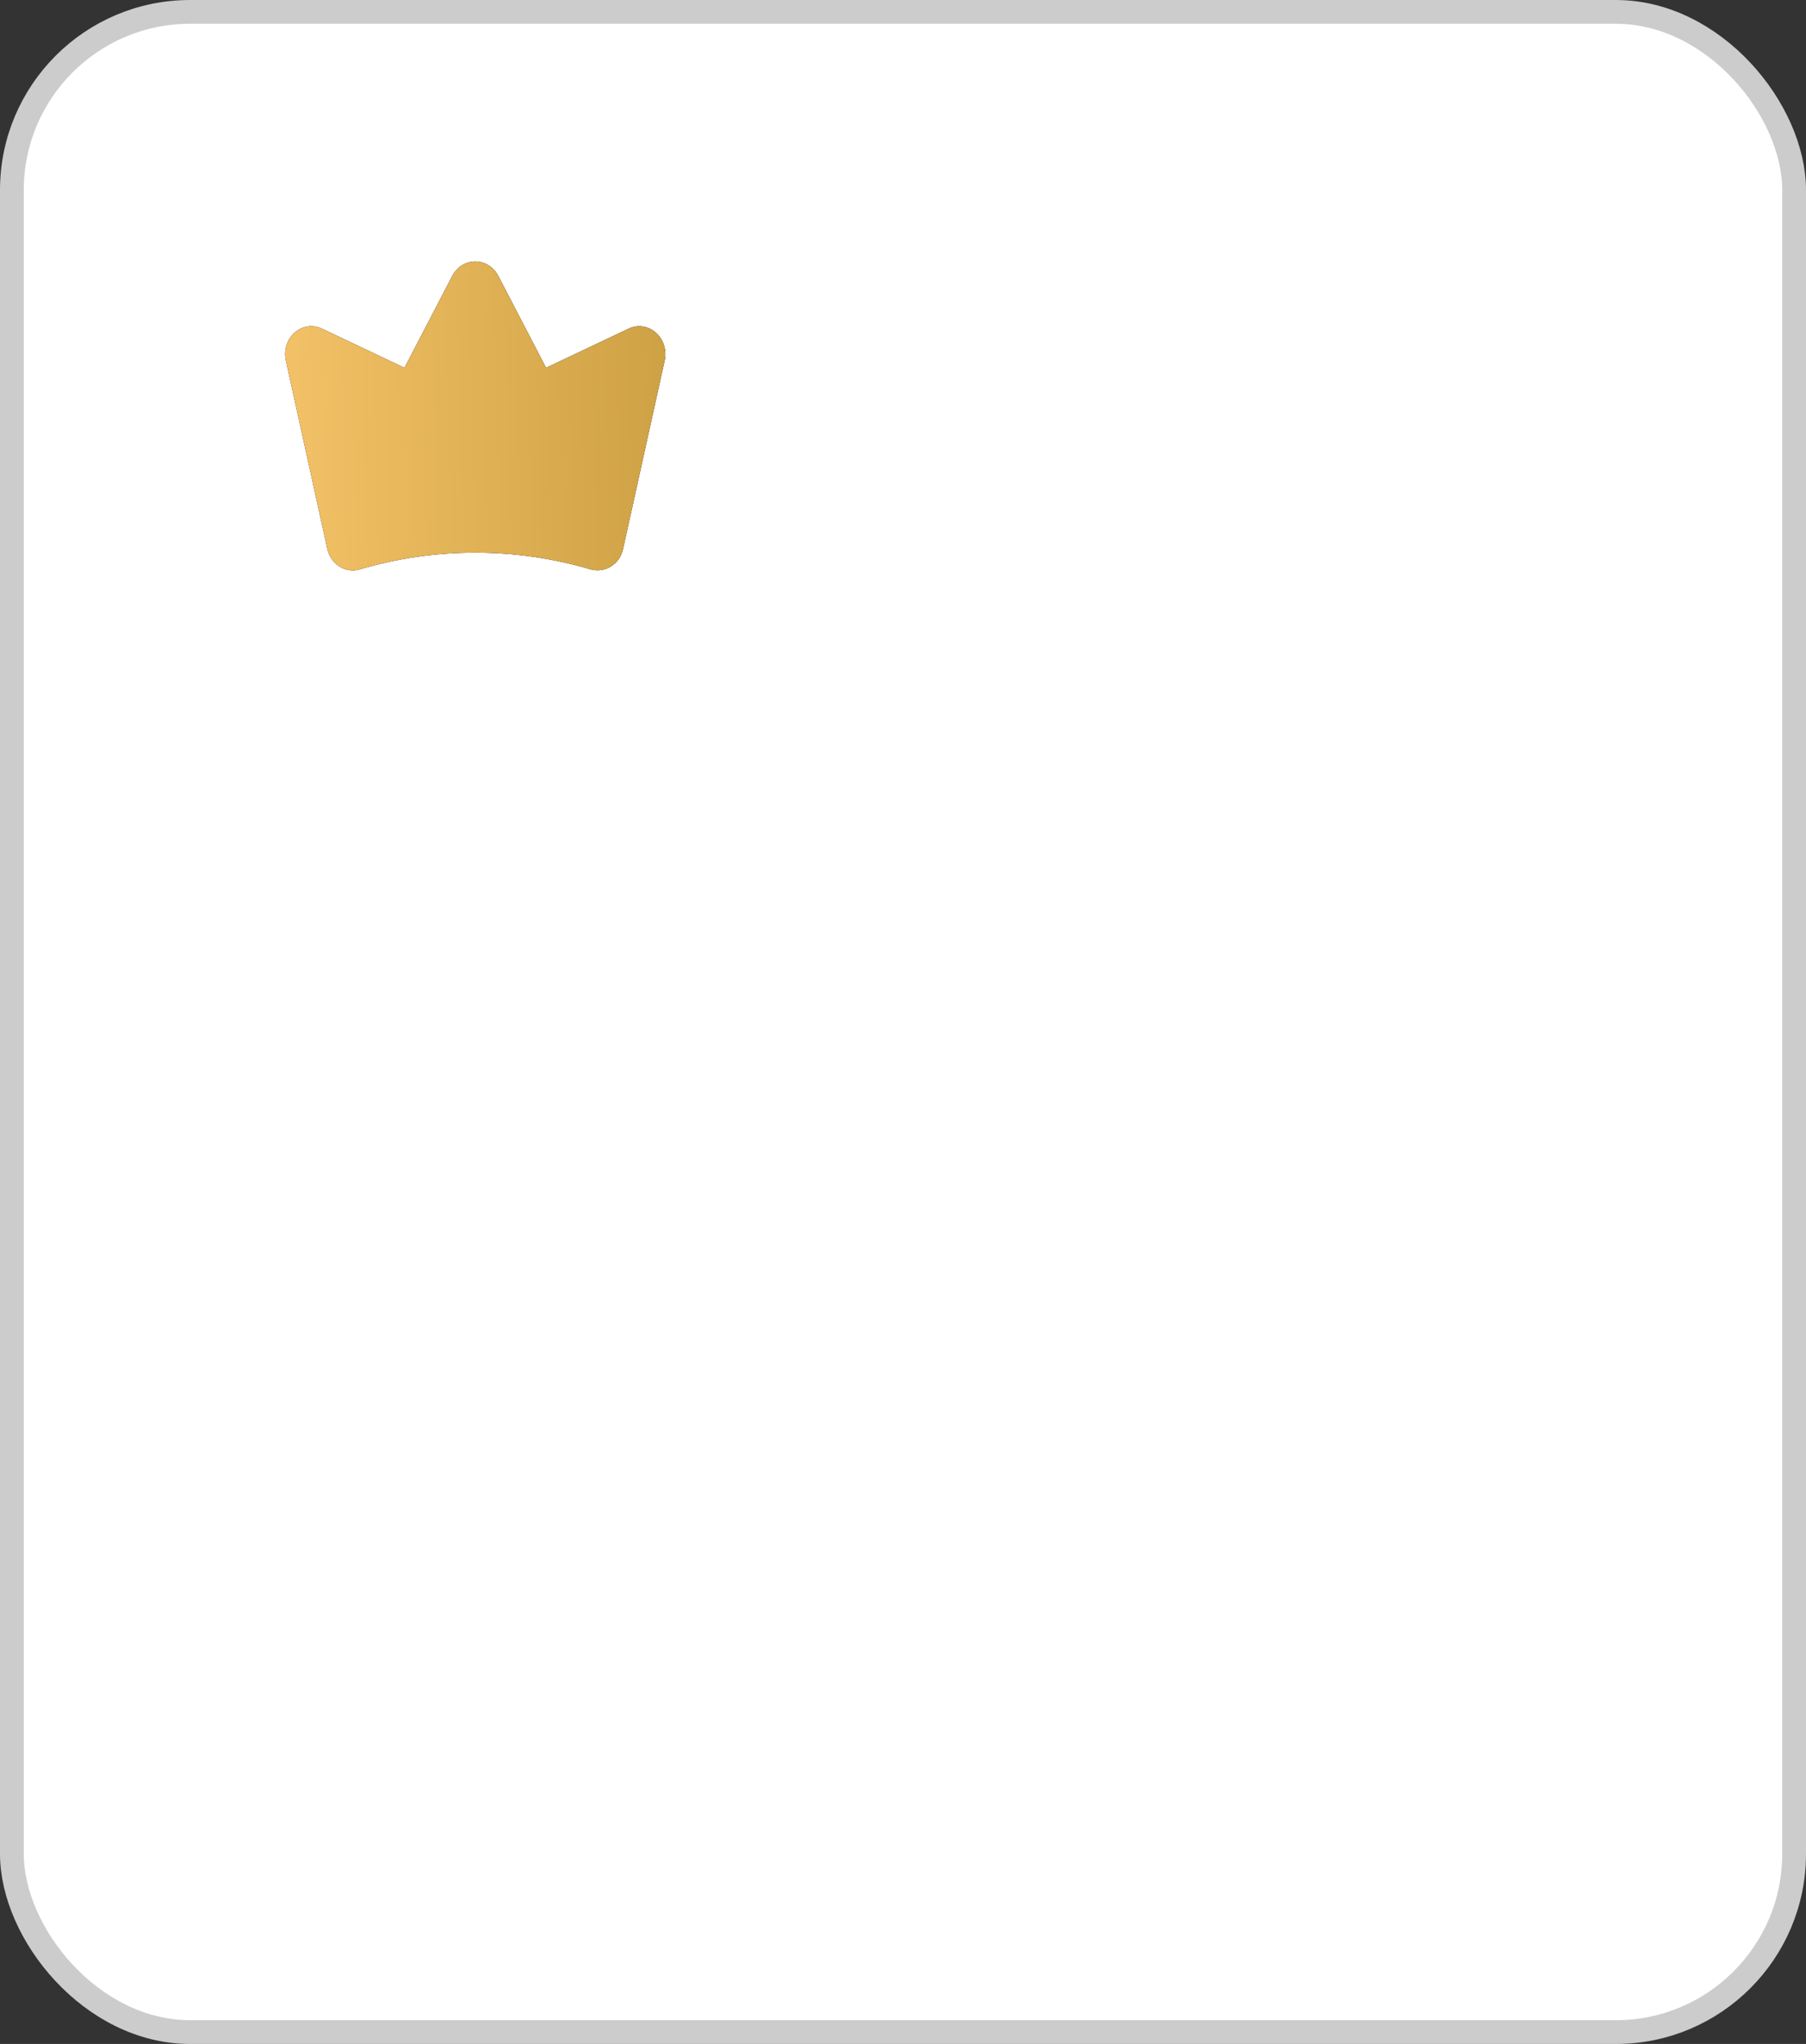
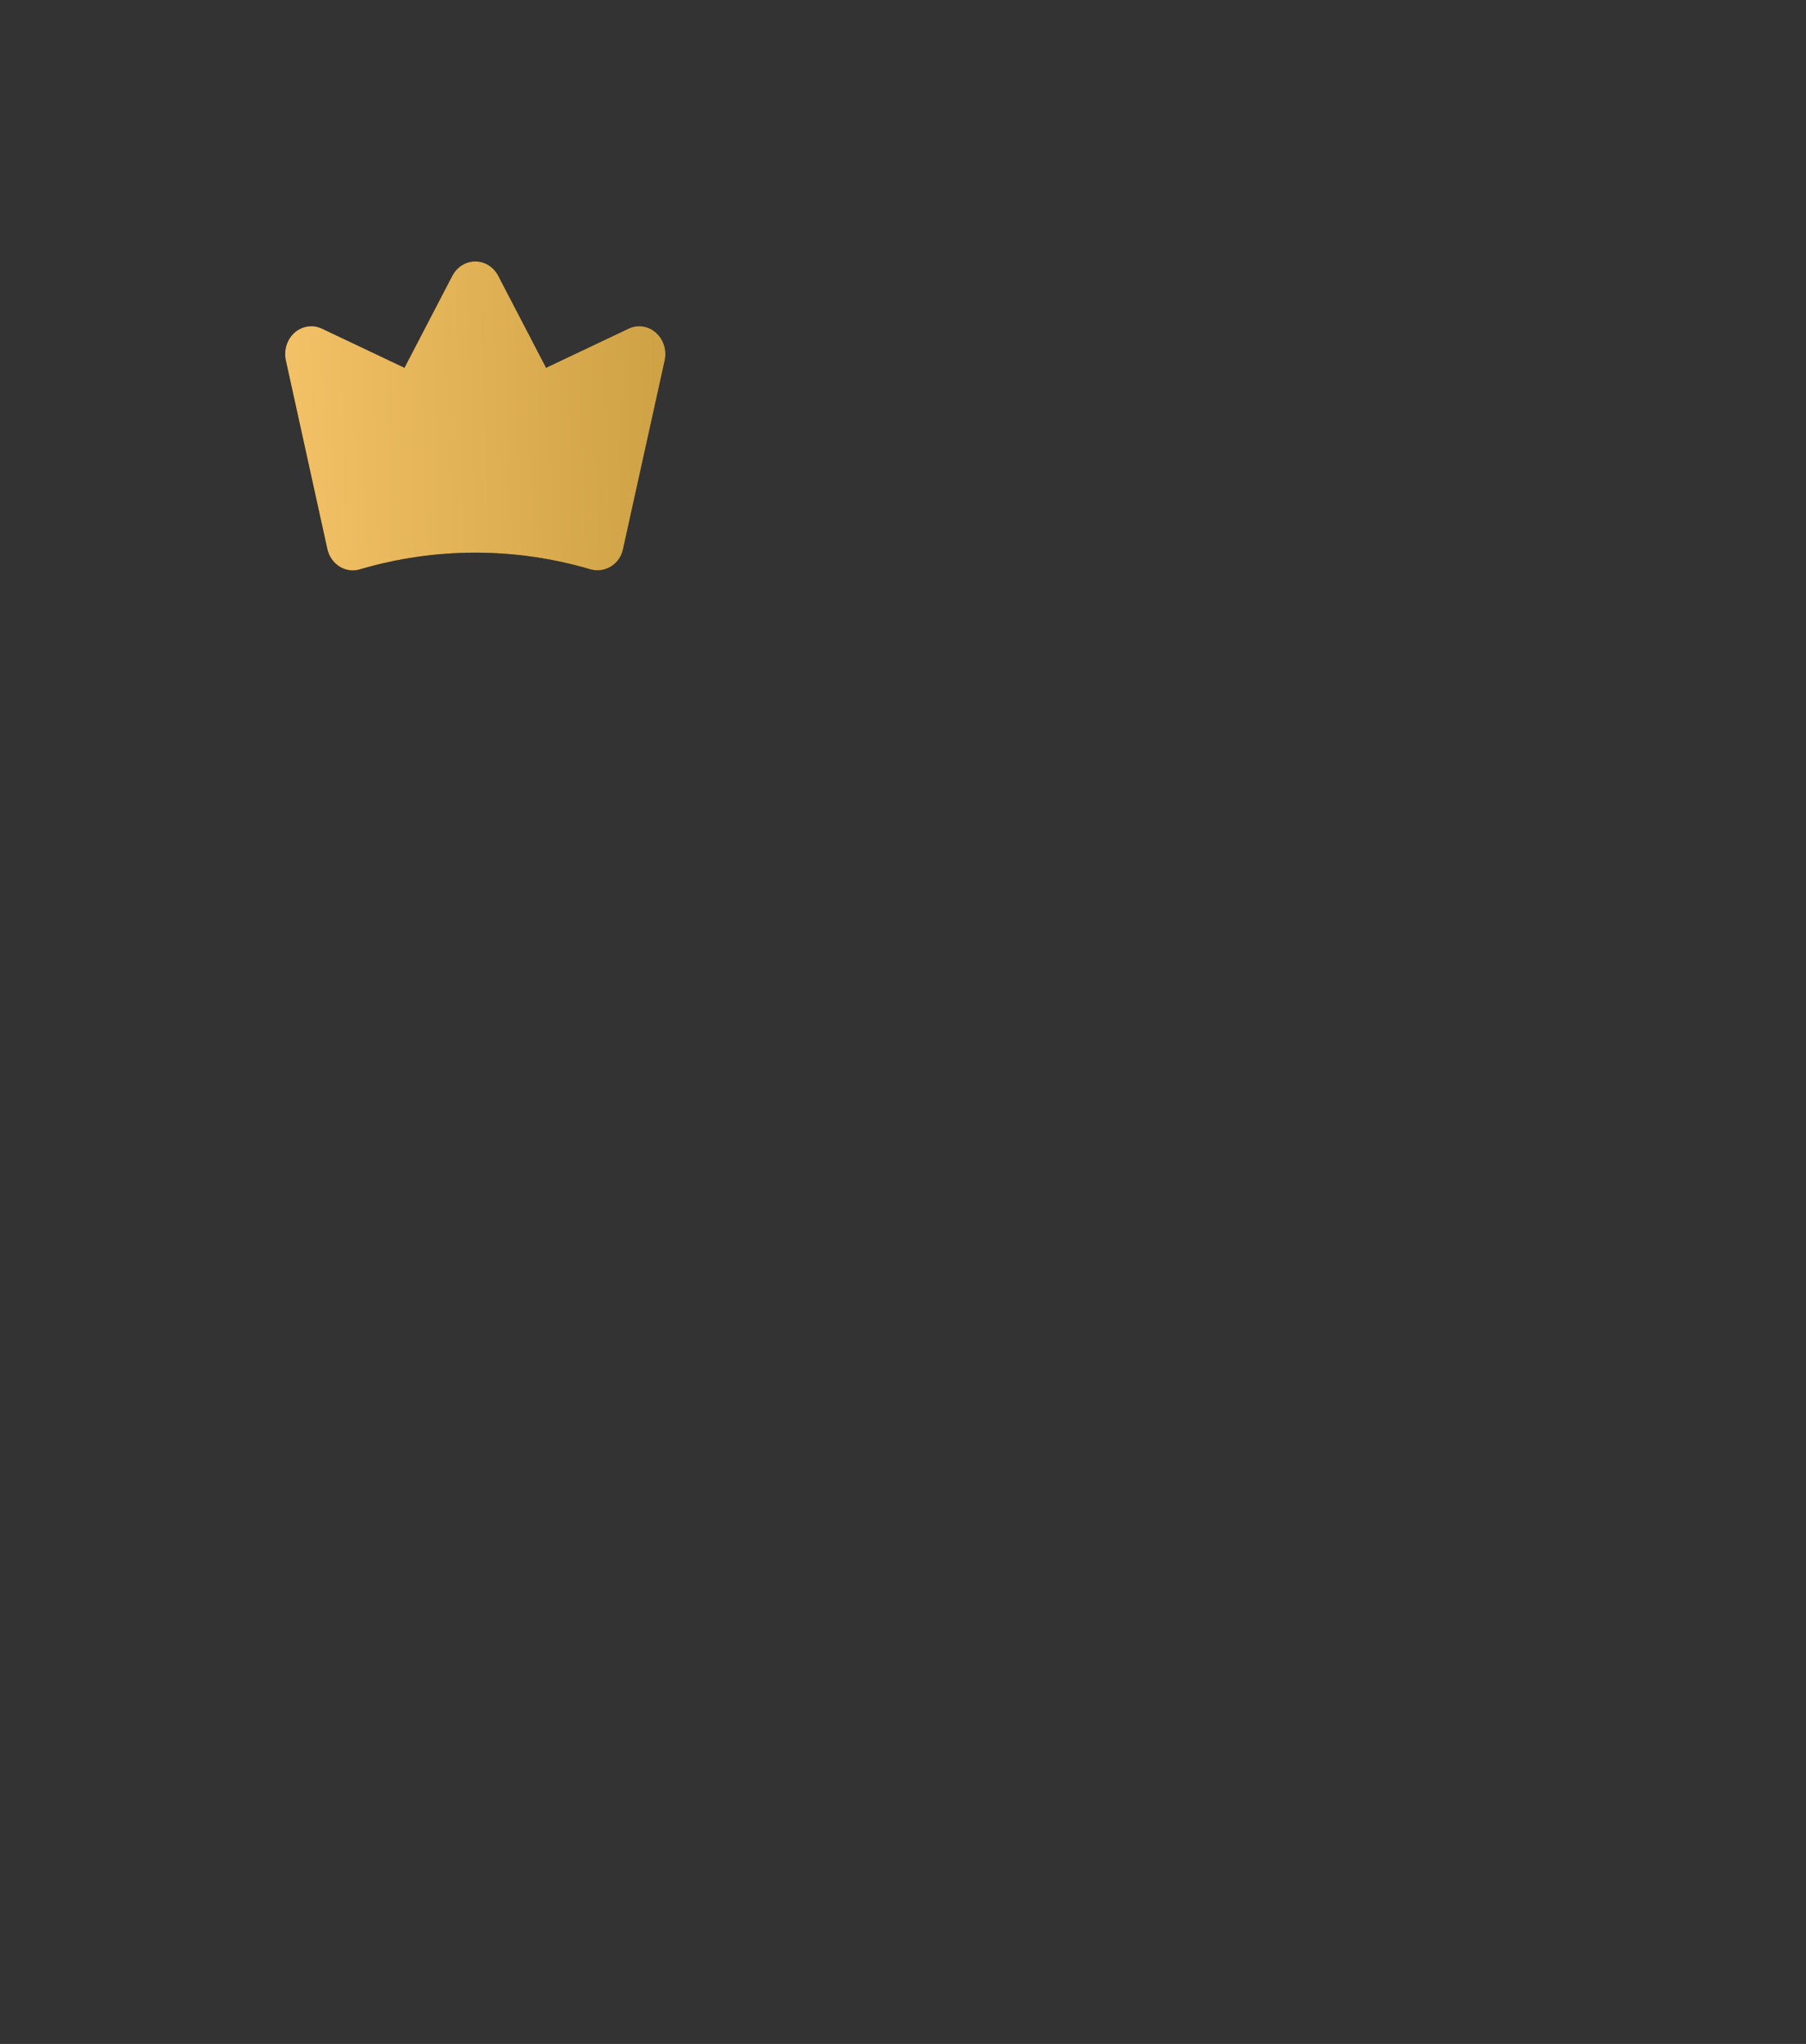
<svg xmlns="http://www.w3.org/2000/svg" width="76" height="86" viewBox="0 0 76 86" fill="none">
  <rect x="0" y="0" width="76" height="86" fill="#333333" stroke="none" />
-   <rect x="0.5" y="0.5" width="75" height="85" rx="7.5" fill="white" stroke="#CCCCCC" />
-   <path d="M27.6 13.997C27.443 13.857 27.252 13.767 27.05 13.737C26.847 13.707 26.64 13.739 26.454 13.828L22.98 15.475L20.962 11.596C20.865 11.415 20.725 11.265 20.556 11.16C20.388 11.055 20.196 11 20 11C19.805 11 19.613 11.055 19.444 11.16C19.275 11.265 19.136 11.415 19.039 11.596L17.021 15.475L13.547 13.828C13.36 13.739 13.153 13.707 12.95 13.737C12.747 13.767 12.556 13.856 12.398 13.995C12.24 14.135 12.122 14.318 12.057 14.525C11.992 14.732 11.982 14.955 12.03 15.167L13.774 23.093C13.807 23.246 13.869 23.391 13.956 23.518C14.044 23.645 14.154 23.752 14.281 23.832C14.454 23.942 14.651 24 14.851 24C14.949 24 15.046 23.985 15.14 23.956C18.318 23.019 21.676 23.019 24.854 23.956C25.144 24.037 25.453 23.993 25.712 23.832C25.84 23.753 25.951 23.646 26.039 23.519C26.126 23.392 26.188 23.247 26.22 23.093L27.971 15.167C28.018 14.955 28.008 14.732 27.942 14.526C27.877 14.319 27.758 14.136 27.6 13.997Z" fill="black" />
+   <path d="M27.6 13.997C27.443 13.857 27.252 13.767 27.05 13.737C26.847 13.707 26.64 13.739 26.454 13.828L22.98 15.475L20.962 11.596C20.865 11.415 20.725 11.265 20.556 11.16C20.388 11.055 20.196 11 20 11C19.805 11 19.613 11.055 19.444 11.16C19.275 11.265 19.136 11.415 19.039 11.596L17.021 15.475L13.547 13.828C13.36 13.739 13.153 13.707 12.95 13.737C12.747 13.767 12.556 13.856 12.398 13.995C12.24 14.135 12.122 14.318 12.057 14.525C11.992 14.732 11.982 14.955 12.03 15.167L13.774 23.093C13.807 23.246 13.869 23.391 13.956 23.518C14.044 23.645 14.154 23.752 14.281 23.832C14.454 23.942 14.651 24 14.851 24C14.949 24 15.046 23.985 15.14 23.956C18.318 23.019 21.676 23.019 24.854 23.956C25.144 24.037 25.453 23.993 25.712 23.832C26.126 23.392 26.188 23.247 26.22 23.093L27.971 15.167C28.018 14.955 28.008 14.732 27.942 14.526C27.877 14.319 27.758 14.136 27.6 13.997Z" fill="black" />
  <path d="M27.6 13.997C27.443 13.857 27.252 13.767 27.05 13.737C26.847 13.707 26.64 13.739 26.454 13.828L22.98 15.475L20.962 11.596C20.865 11.415 20.725 11.265 20.556 11.16C20.388 11.055 20.196 11 20 11C19.805 11 19.613 11.055 19.444 11.16C19.275 11.265 19.136 11.415 19.039 11.596L17.021 15.475L13.547 13.828C13.36 13.739 13.153 13.707 12.95 13.737C12.747 13.767 12.556 13.856 12.398 13.995C12.24 14.135 12.122 14.318 12.057 14.525C11.992 14.732 11.982 14.955 12.03 15.167L13.774 23.093C13.807 23.246 13.869 23.391 13.956 23.518C14.044 23.645 14.154 23.752 14.281 23.832C14.454 23.942 14.651 24 14.851 24C14.949 24 15.046 23.985 15.14 23.956C18.318 23.019 21.676 23.019 24.854 23.956C25.144 24.037 25.453 23.993 25.712 23.832C25.84 23.753 25.951 23.646 26.039 23.519C26.126 23.392 26.188 23.247 26.22 23.093L27.971 15.167C28.018 14.955 28.008 14.732 27.942 14.526C27.877 14.319 27.758 14.136 27.6 13.997Z" fill="url(#paint0_linear_352_3874)" />
  <defs>
    <linearGradient id="paint0_linear_352_3874" x1="43.467" y1="8.4" x2="9.656" y2="9.267" gradientUnits="userSpaceOnUse">
      <stop stop-color="#AA8323" />
      <stop offset="1" stop-color="#F8C56B" />
    </linearGradient>
  </defs>
</svg>